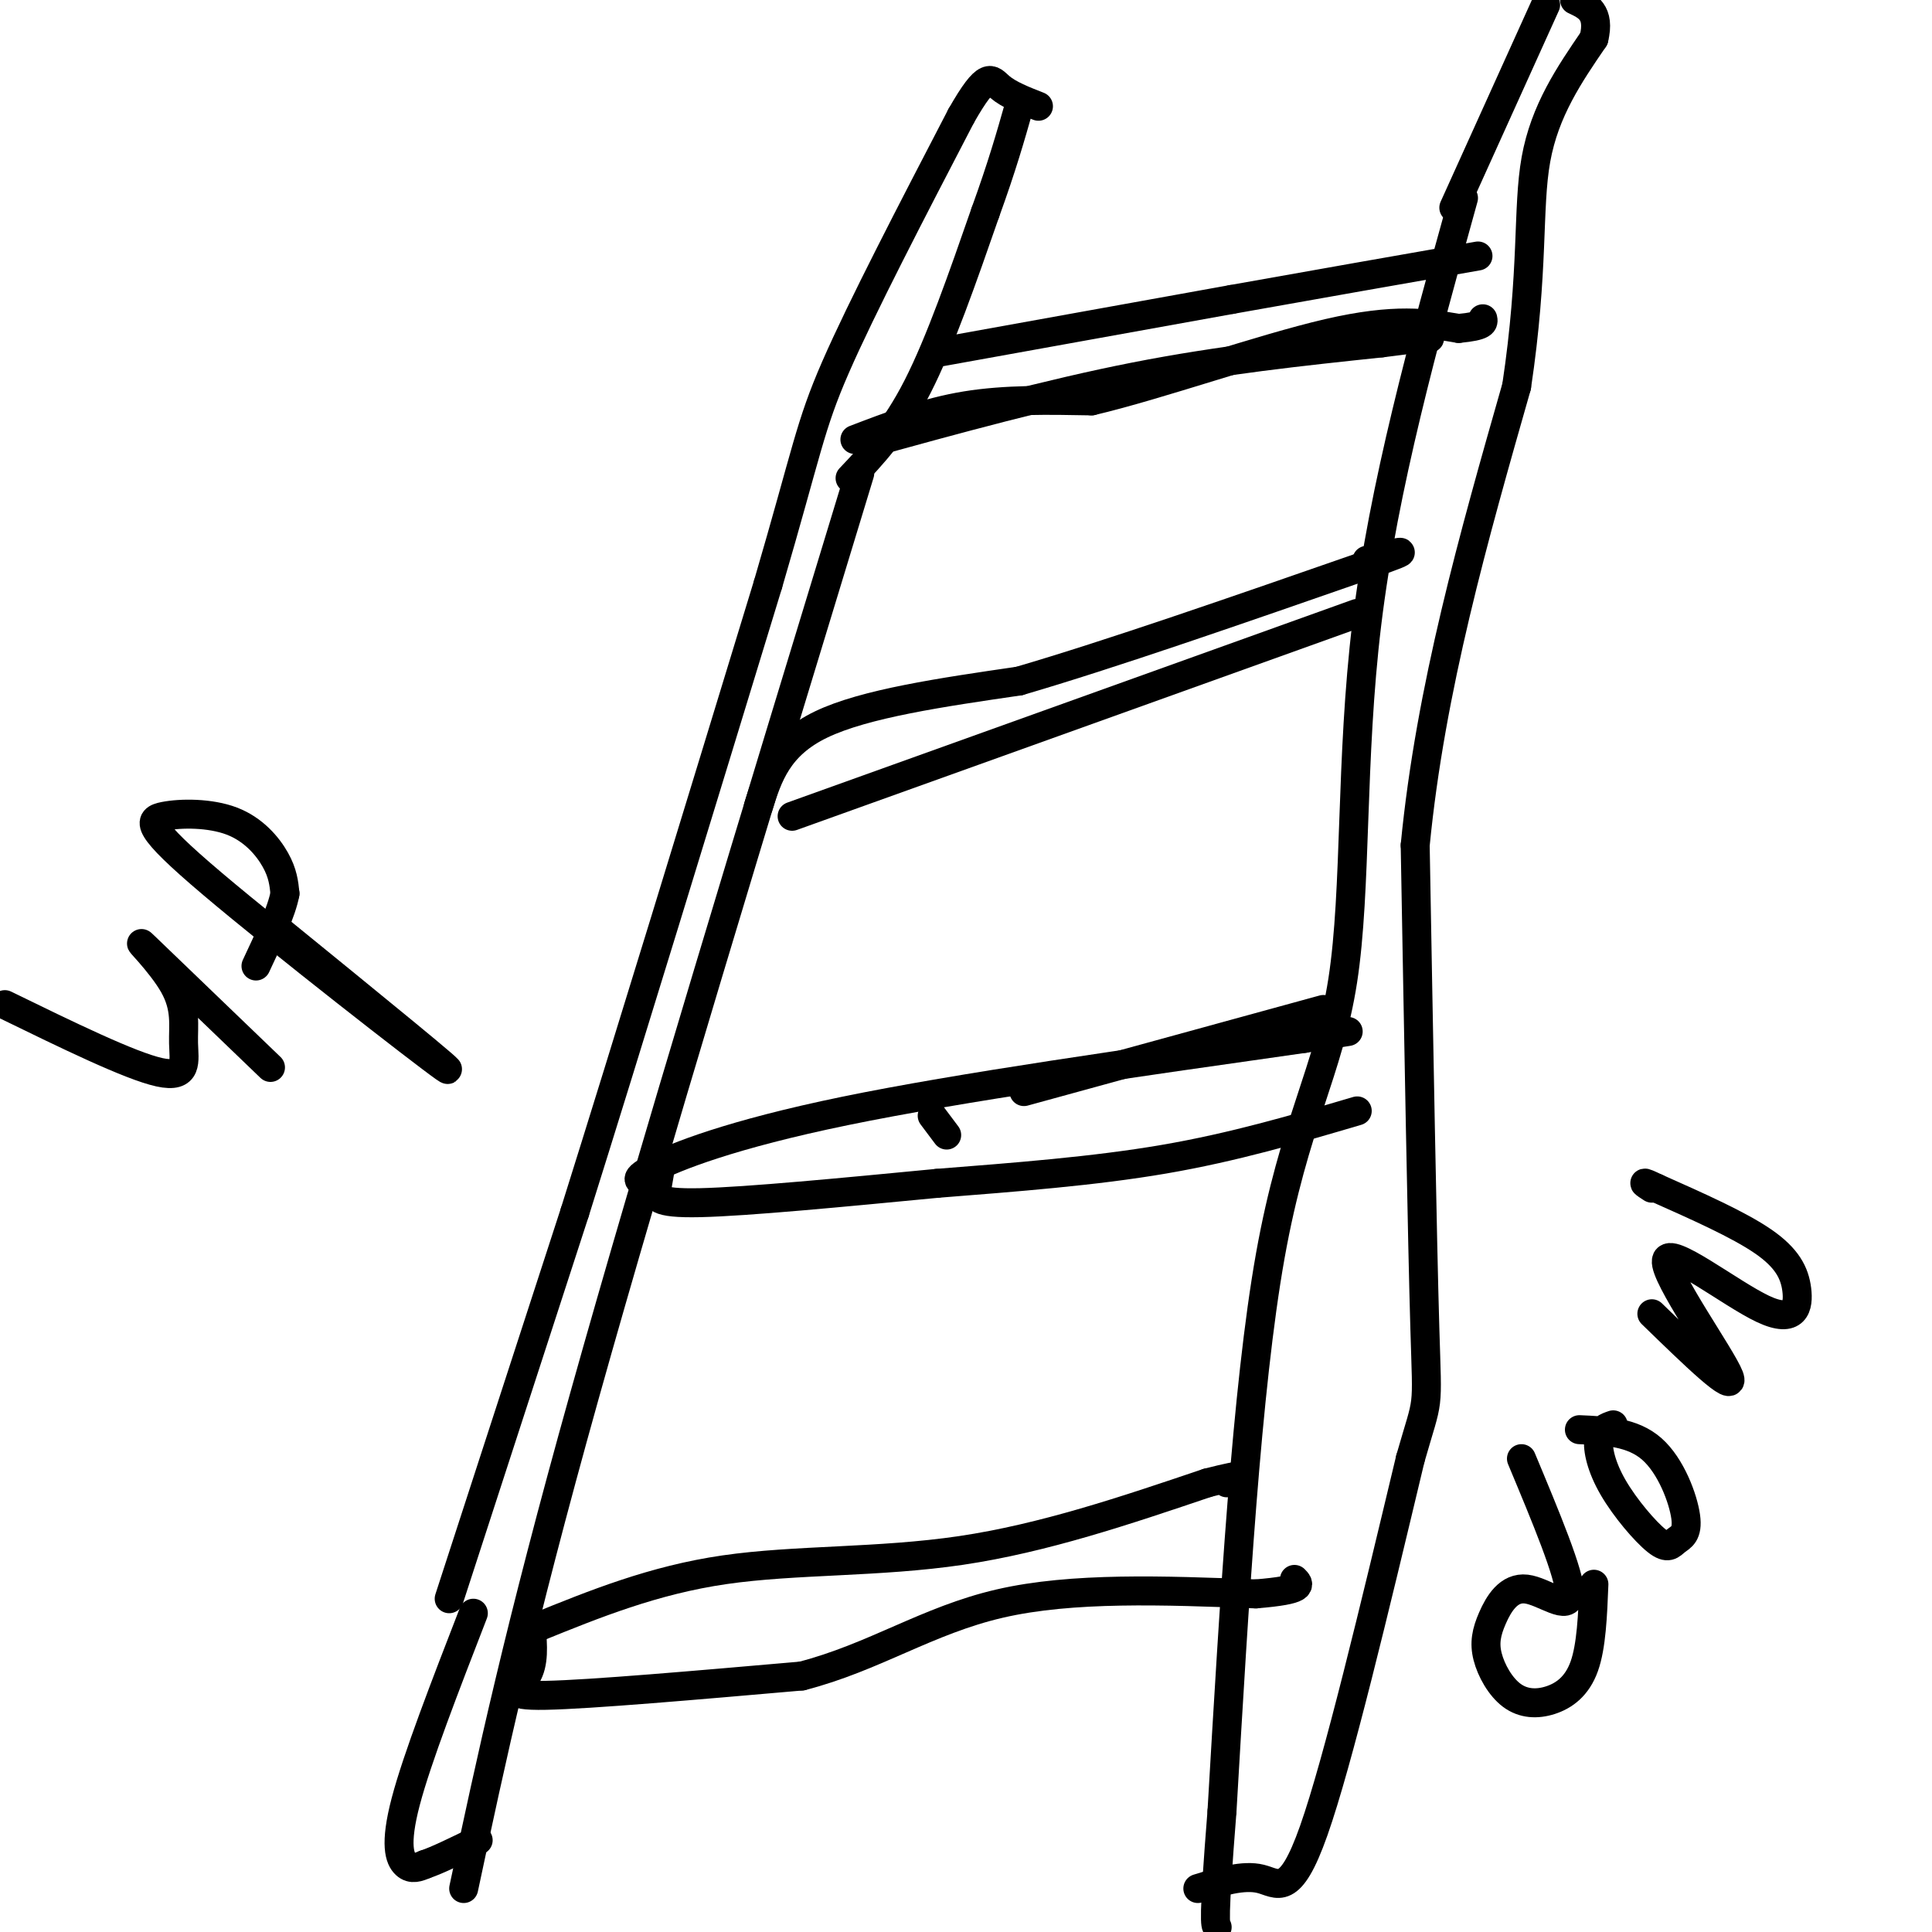
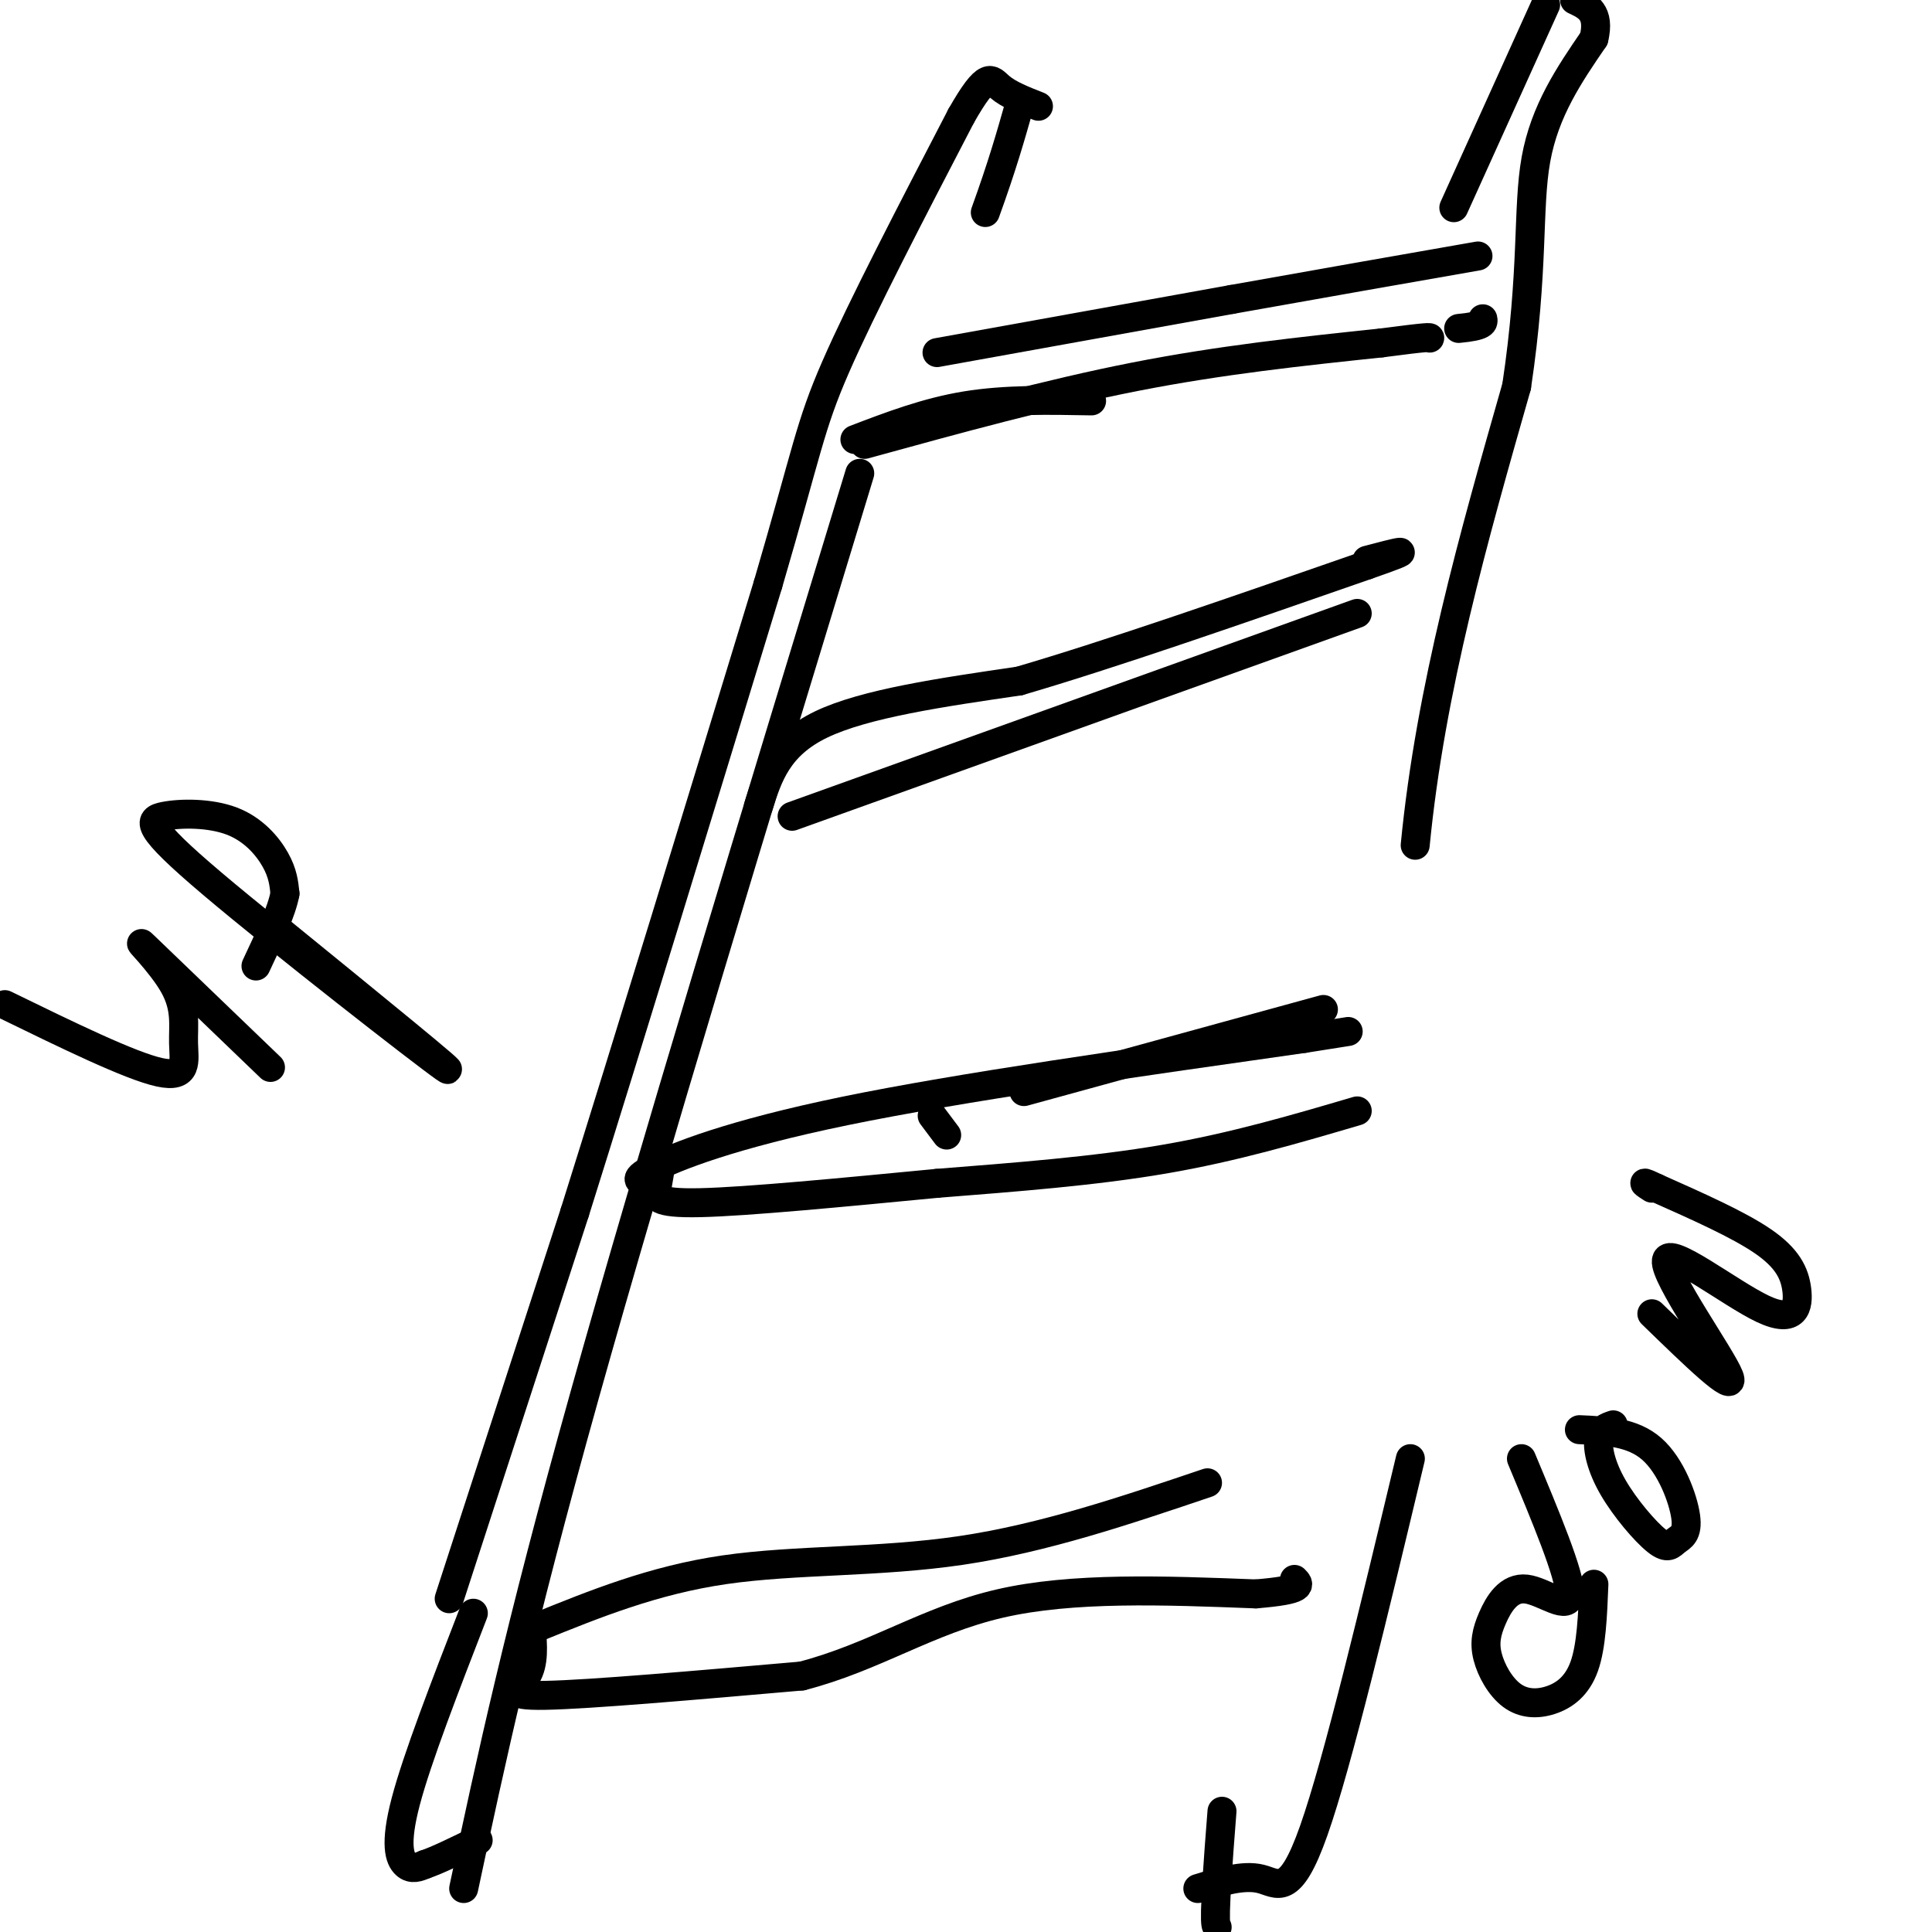
<svg xmlns="http://www.w3.org/2000/svg" viewBox="0 0 400 400" version="1.1">
  <g fill="none" stroke="rgb(0,0,0)" stroke-width="6" stroke-linecap="round" stroke-linejoin="round">
    <path d="M178,98c-21.667,71.083 -43.333,142.167 -57,191c-13.667,48.833 -19.333,75.417 -25,102" />
-     <path d="M303,41c-8.274,29.833 -16.548,59.667 -20,88c-3.452,28.333 -2.083,55.167 -5,74c-2.917,18.833 -10.119,29.667 -15,57c-4.881,27.333 -7.440,71.167 -10,115" />
    <path d="M253,375c-1.833,23.167 -1.417,23.583 -1,24" />
    <path d="M111,337c12.156,-4.933 24.311,-9.867 39,-12c14.689,-2.133 31.911,-1.467 49,-4c17.089,-2.533 34.044,-8.267 51,-14" />
-     <path d="M250,307c9.167,-2.333 6.583,-1.167 4,0" />
    <path d="M135,245c-2.333,-0.267 -4.667,-0.533 0,-3c4.667,-2.467 16.333,-7.133 40,-12c23.667,-4.867 59.333,-9.933 95,-15" />
    <path d="M270,215c15.833,-2.500 7.917,-1.250 0,0" />
    <path d="M212,226c0.000,0.000 62.000,-17.000 62,-17" />
    <path d="M193,231c0.000,0.000 3.000,4.000 3,4" />
    <path d="M164,169c0.000,0.000 117.000,-42.000 117,-42" />
-     <path d="M176,99c4.667,-4.917 9.333,-9.833 14,-19c4.667,-9.167 9.333,-22.583 14,-36" />
    <path d="M204,44c3.500,-9.667 5.250,-15.833 7,-22" />
    <path d="M179,92c19.083,-5.250 38.167,-10.500 56,-14c17.833,-3.500 34.417,-5.250 51,-7" />
    <path d="M286,71c10.167,-1.333 10.083,-1.167 10,-1" />
    <path d="M301,43c0.000,0.000 19.000,-42.000 19,-42" />
    <path d="M98,334c-5.822,15.022 -11.644,30.044 -14,39c-2.356,8.956 -1.244,11.844 0,13c1.244,1.156 2.622,0.578 4,0" />
    <path d="M88,386c2.500,-0.833 6.750,-2.917 11,-5" />
    <path d="M93,331c0.000,0.000 26.000,-80.000 26,-80" />
    <path d="M119,251c11.000,-35.000 25.500,-82.500 40,-130" />
    <path d="M159,121c8.178,-27.911 8.622,-32.689 14,-45c5.378,-12.311 15.689,-32.156 26,-52" />
    <path d="M199,24c5.467,-9.600 6.133,-7.600 8,-6c1.867,1.600 4.933,2.800 8,4" />
    <path d="M248,391c4.711,-1.444 9.422,-2.889 13,-2c3.578,0.889 6.022,4.111 11,-10c4.978,-14.111 12.489,-45.556 20,-77" />
-     <path d="M292,302c3.867,-13.533 3.533,-8.867 3,-27c-0.533,-18.133 -1.267,-59.067 -2,-100" />
    <path d="M293,175c3.167,-32.500 12.083,-63.750 21,-95" />
    <path d="M314,80c3.622,-24.111 2.178,-36.889 4,-47c1.822,-10.111 6.911,-17.556 12,-25" />
    <path d="M330,8c1.333,-5.500 -1.333,-6.750 -4,-8" />
    <path d="M177,91c7.417,-2.833 14.833,-5.667 23,-7c8.167,-1.333 17.083,-1.167 26,-1" />
-     <path d="M226,83c13.733,-3.222 35.067,-10.778 49,-14c13.933,-3.222 20.467,-2.111 27,-1" />
    <path d="M302,68c5.333,-0.500 5.167,-1.250 5,-2" />
    <path d="M157,167c2.000,-6.333 4.000,-12.667 13,-17c9.000,-4.333 25.000,-6.667 41,-9" />
    <path d="M211,141c18.833,-5.500 45.417,-14.750 72,-24" />
    <path d="M283,117c12.000,-4.167 6.000,-2.583 0,-1" />
    <path d="M194,73c0.000,0.000 61.000,-11.000 61,-11" />
    <path d="M255,62c18.667,-3.333 34.833,-6.167 51,-9" />
    <path d="M137,240c-0.333,2.111 -0.667,4.222 -1,6c-0.333,1.778 -0.667,3.222 9,3c9.667,-0.222 29.333,-2.111 49,-4" />
    <path d="M194,245c16.289,-1.289 32.511,-2.511 47,-5c14.489,-2.489 27.244,-6.244 40,-10" />
    <path d="M110,337c0.311,3.689 0.622,7.378 -1,10c-1.622,2.622 -5.178,4.178 4,4c9.178,-0.178 31.089,-2.089 53,-4" />
    <path d="M166,347c15.000,-3.867 26.000,-11.533 41,-15c15.000,-3.467 34.000,-2.733 53,-2" />
    <path d="M260,330c10.167,-0.833 9.083,-1.917 8,-3" />
    <path d="M1,208c12.987,6.337 25.974,12.673 32,14c6.026,1.327 5.089,-2.356 5,-6c-0.089,-3.644 0.668,-7.250 -2,-12c-2.668,-4.750 -8.762,-10.643 -6,-8c2.762,2.643 14.381,13.821 26,25" />
    <path d="M57,192c19.830,16.141 39.660,32.283 35,29c-4.660,-3.283 -33.809,-25.990 -48,-38c-14.191,-12.010 -13.422,-13.322 -10,-14c3.422,-0.678 9.498,-0.721 14,1c4.502,1.721 7.429,5.206 9,8c1.571,2.794 1.785,4.897 2,7" />
    <path d="M59,185c-0.667,3.667 -3.333,9.333 -6,15" />
    <path d="M315,302c5.049,12.081 10.097,24.162 10,28c-0.097,3.838 -5.341,-0.565 -9,-1c-3.659,-0.435 -5.734,3.100 -7,6c-1.266,2.900 -1.723,5.167 -1,8c0.723,2.833 2.627,6.234 5,8c2.373,1.766 5.216,1.899 8,1c2.784,-0.899 5.510,-2.828 7,-7c1.490,-4.172 1.745,-10.586 2,-17" />
    <path d="M334,295c-1.360,0.466 -2.721,0.932 -3,3c-0.279,2.068 0.523,5.738 3,10c2.477,4.262 6.628,9.114 9,11c2.372,1.886 2.966,0.804 4,0c1.034,-0.804 2.509,-1.332 2,-5c-0.509,-3.668 -3.003,-10.477 -7,-14c-3.997,-3.523 -9.499,-3.762 -15,-4" />
    <path d="M342,272c8.779,8.532 17.558,17.063 16,13c-1.558,-4.063 -13.453,-20.721 -13,-24c0.453,-3.279 13.256,6.822 20,10c6.744,3.178 7.431,-0.568 7,-4c-0.431,-3.432 -1.980,-6.552 -7,-10c-5.020,-3.448 -13.510,-7.224 -22,-11" />
    <path d="M343,246c-3.833,-1.833 -2.417,-0.917 -1,0" />
  </g>
</svg>